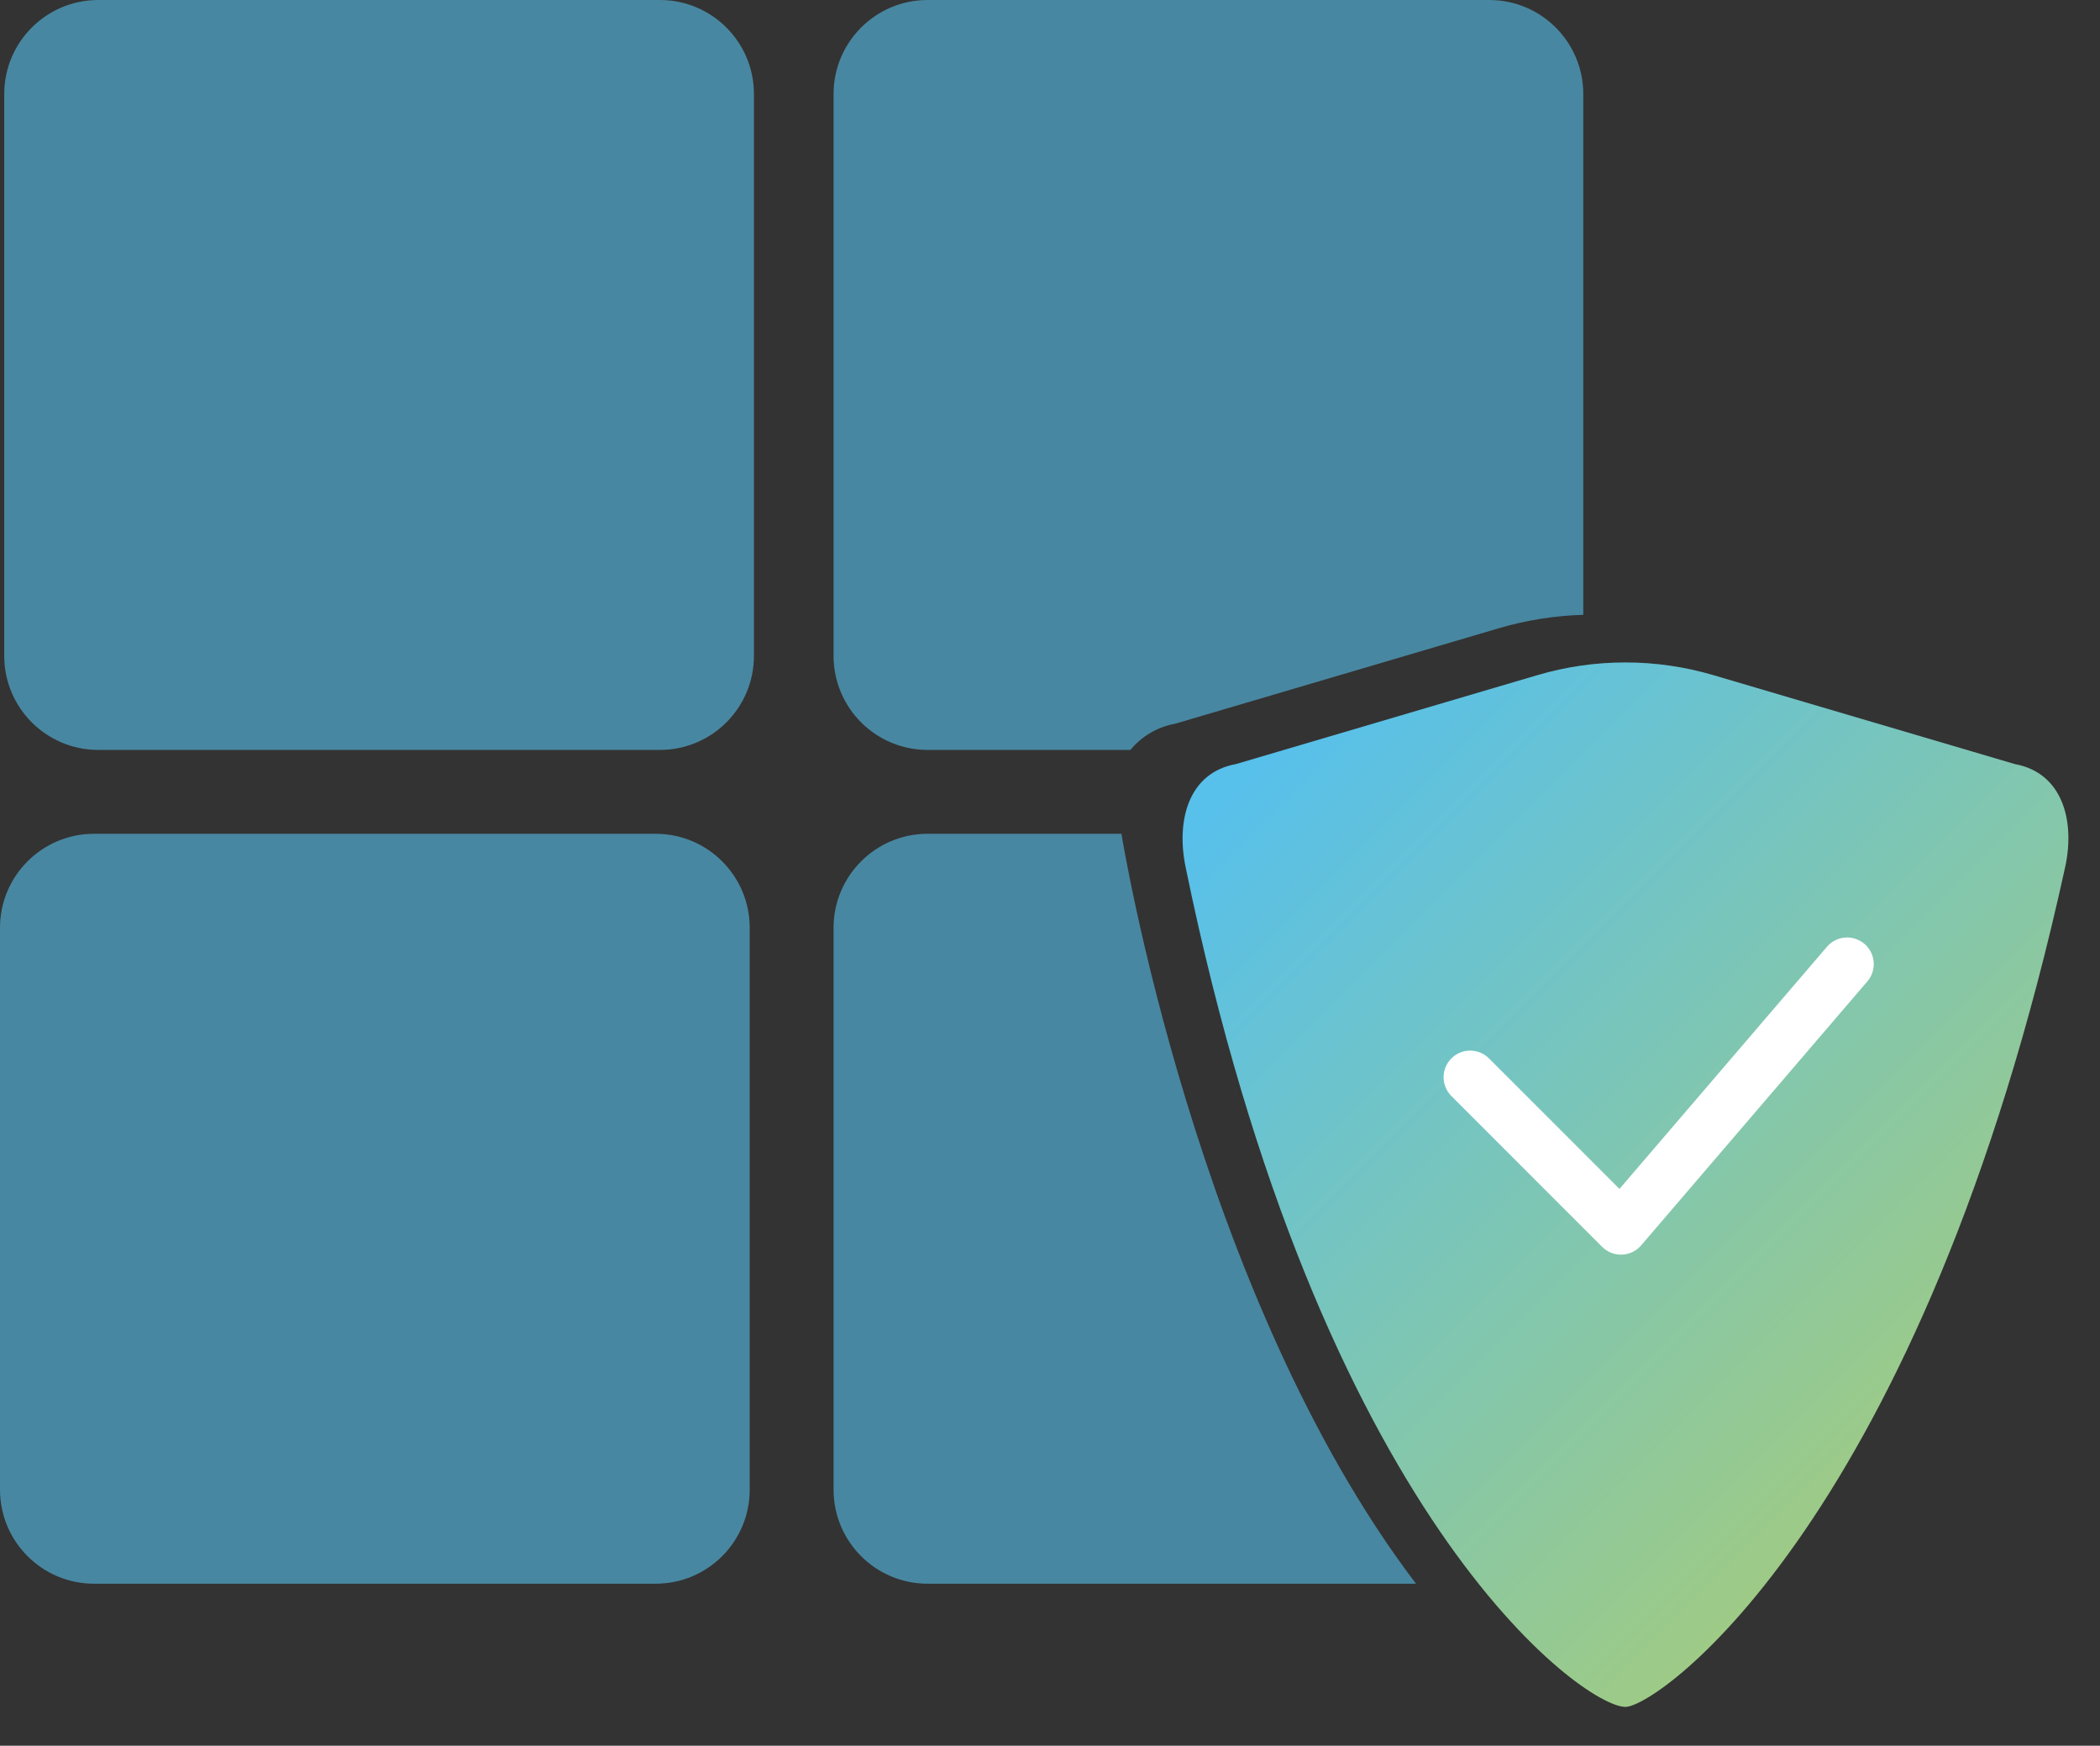
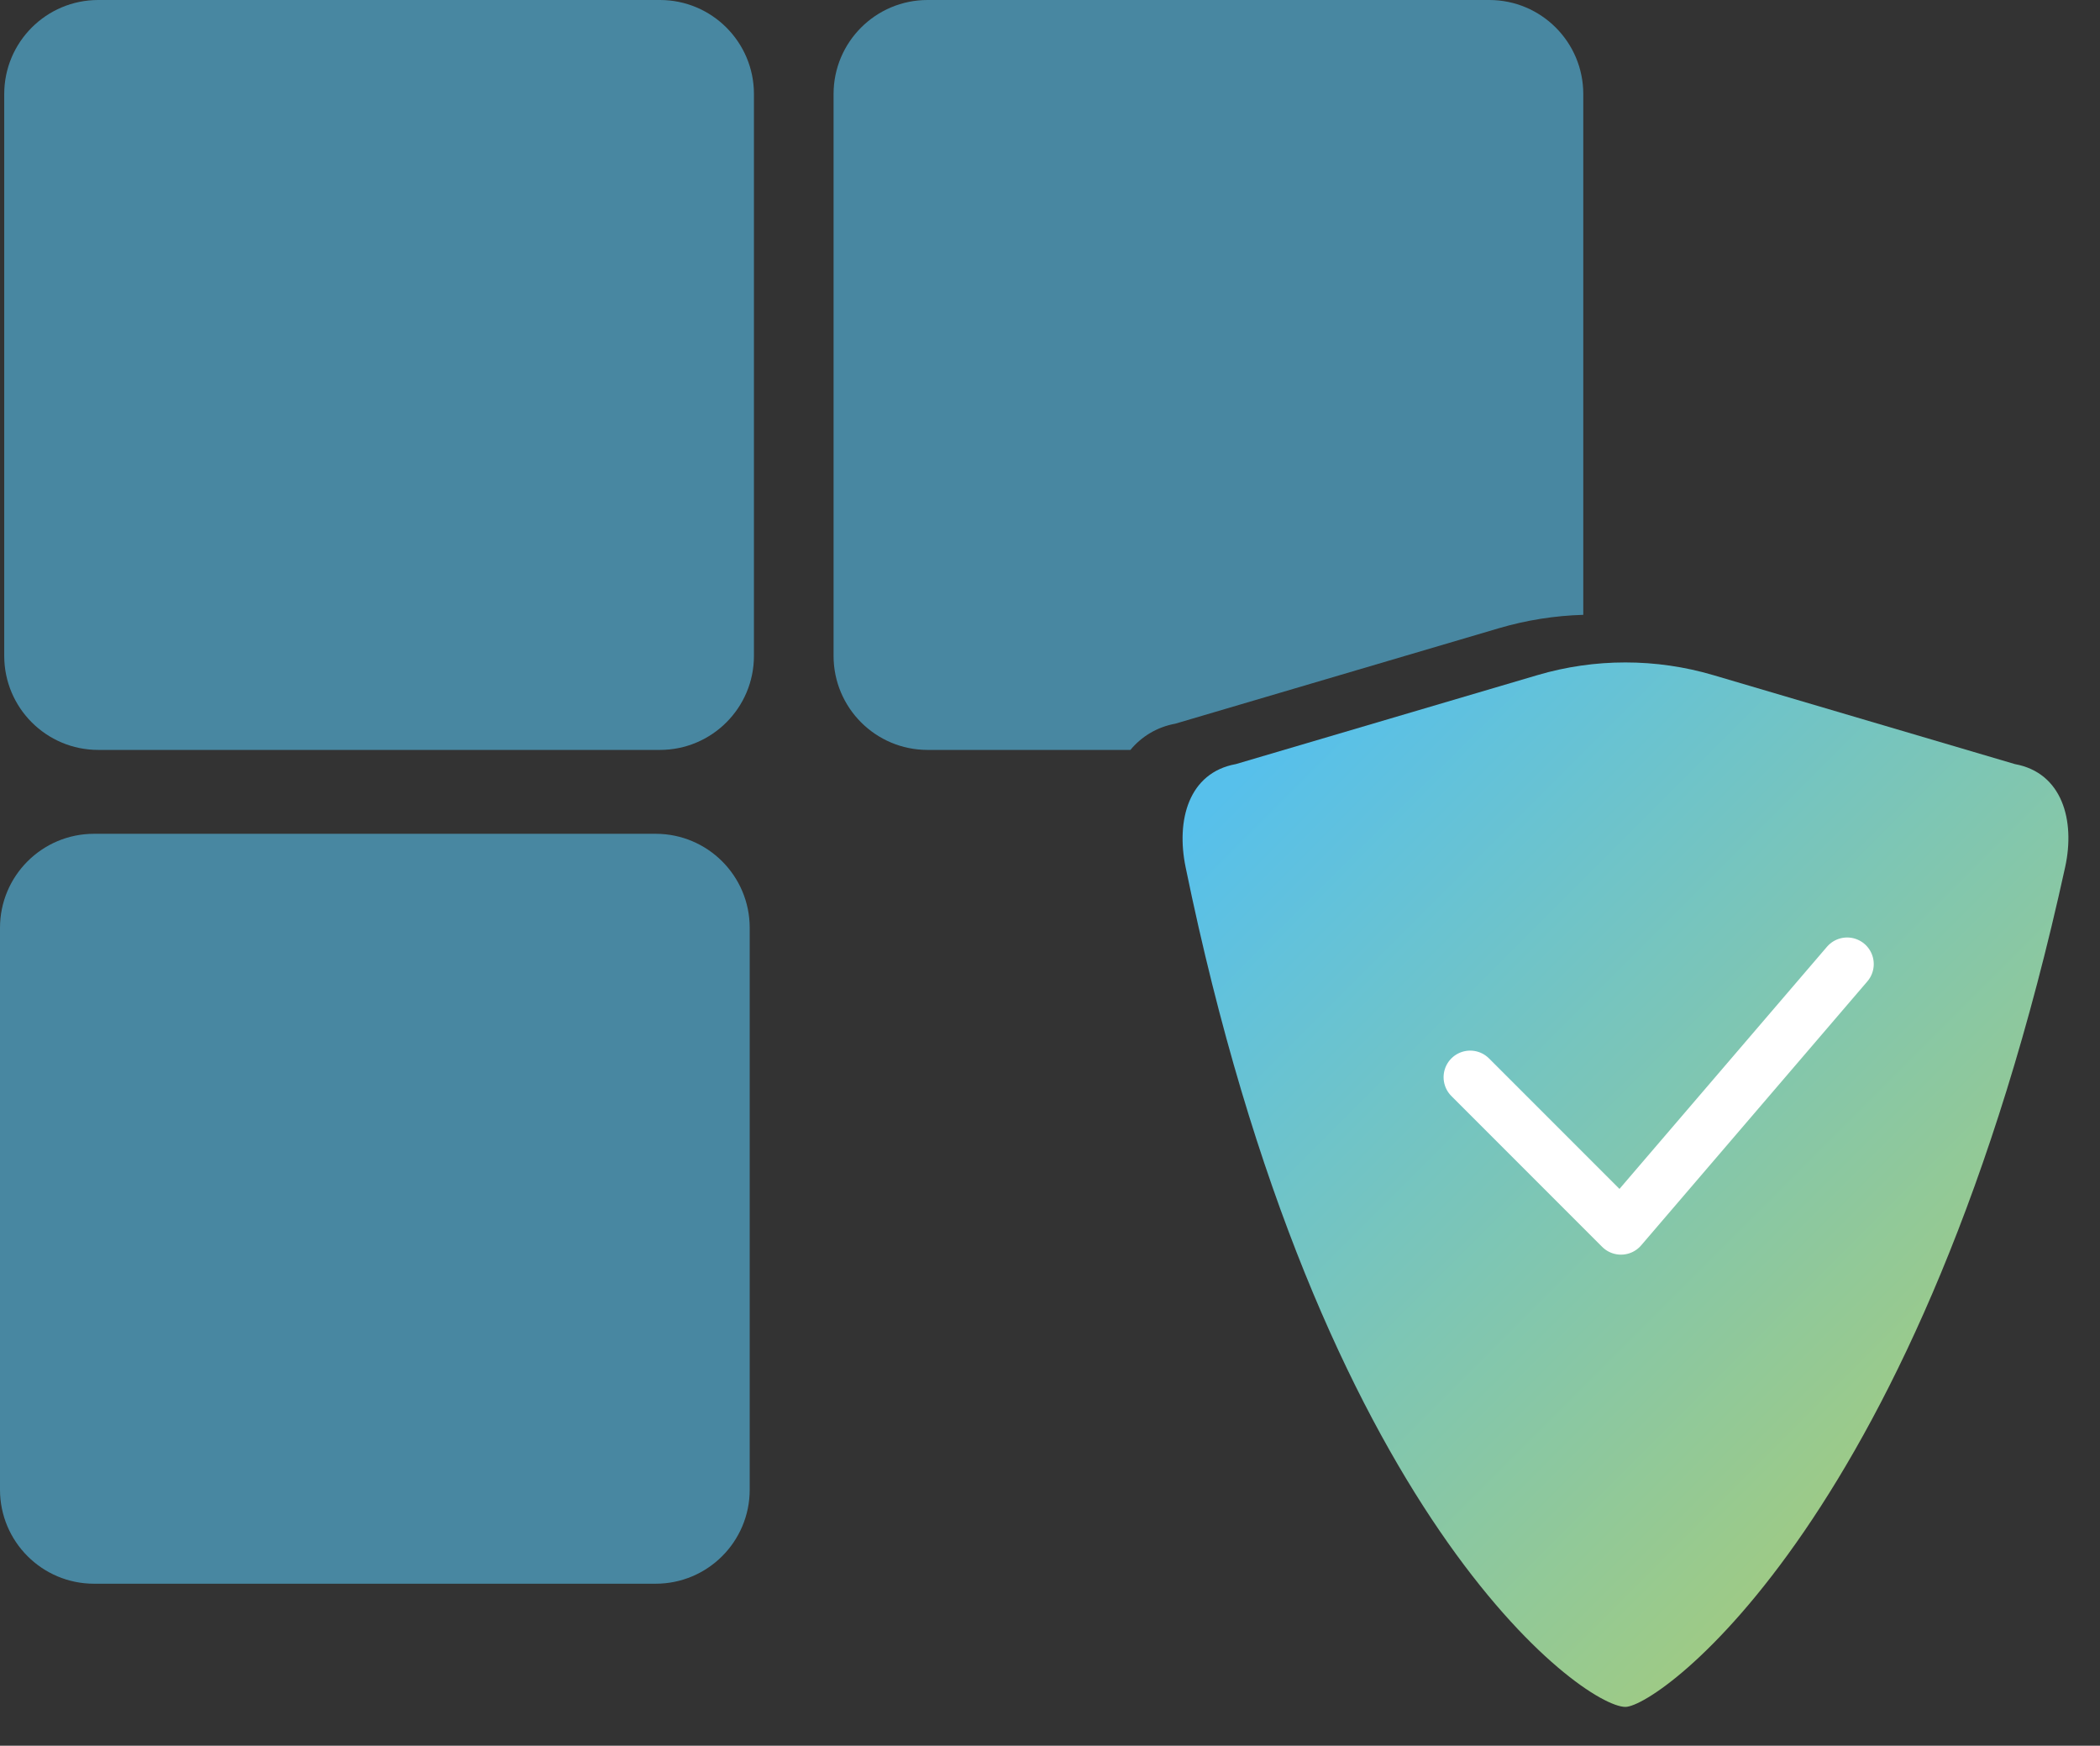
<svg xmlns="http://www.w3.org/2000/svg" version="1.1" id="Слой_1" x="0px" y="0px" width="789.552px" height="656.178px" viewBox="0 0 789.552 656.178" xml:space="preserve">
  <rect x="0" y="0" width="789.552" height="656.178" fill="#333333" stroke="none" />
  <linearGradient id="SVGID_1_" gradientUnits="userSpaceOnUse" x1="394.333" y1="176.969" x2="963.133" y2="745.769">
    <stop offset="0.165" style="stop-color:#57C0EB" />
    <stop offset="0.751" style="stop-color:#B5CE65" />
    <stop offset="0.797" style="stop-color:#AECB58" />
    <stop offset="0.882" style="stop-color:#9CC238" />
    <stop offset="0.917" style="stop-color:#92BF28" />
  </linearGradient>
  <path fill="url(#SVGID_1_)" d="M464.654,287.204c-17.742,3.226-22.53,21.043-18.899,38.707 c50.308,244.803,149.521,315.669,165.35,315.669c12.517,0,111.73-70.866,165.35-315.669c3.858-17.616-1.157-35.482-18.899-38.707 l-113.378-33.439c-21.589-6.367-44.557-6.367-66.147,0L464.654,287.204z" />
  <g opacity="0.6">
    <path fill="#57C0EB" d="M348.757,281.872h76.254c4.098-4.948,9.902-8.594,16.908-9.868l121.564-35.853 c10.389-3.064,21.075-4.741,31.793-5.055V35.353C595.276,15.828,579.448,0,559.922,0H348.757 c-19.525,0-35.354,15.828-35.354,35.353v211.166C313.403,266.044,329.232,281.872,348.757,281.872z" />
    <path fill="#57C0EB" d="M246.519,313.403H35.354C15.828,313.403,0,329.232,0,348.757v211.165c0,19.525,15.828,35.353,35.354,35.353 h211.166c19.525,0,35.354-15.828,35.354-35.353V348.757C281.873,329.232,266.044,313.403,246.519,313.403z" />
    <path fill="#57C0EB" d="M248.111,0H36.946C17.421,0,1.592,15.828,1.592,35.353v211.166c0,19.525,15.828,35.353,35.354,35.353 h211.166c19.525,0,35.354-15.828,35.354-35.353V35.353C283.465,15.828,267.636,0,248.111,0z" />
-     <path fill="#57C0EB" d="M421.655,313.507c-0.018-0.034-0.032-0.069-0.05-0.104h-72.848c-19.525,0-35.354,15.828-35.354,35.353 v211.165c0,19.525,15.828,35.353,35.354,35.353h183.619C449.394,486.1,421.655,313.507,421.655,313.507z" />
  </g>
  <polyline fill="none" stroke="#FFFFFF" stroke-width="20" stroke-linecap="round" stroke-linejoin="round" stroke-miterlimit="10" points=" 552.756,404.896 609.449,461.589 694.488,362.376 " />
</svg>